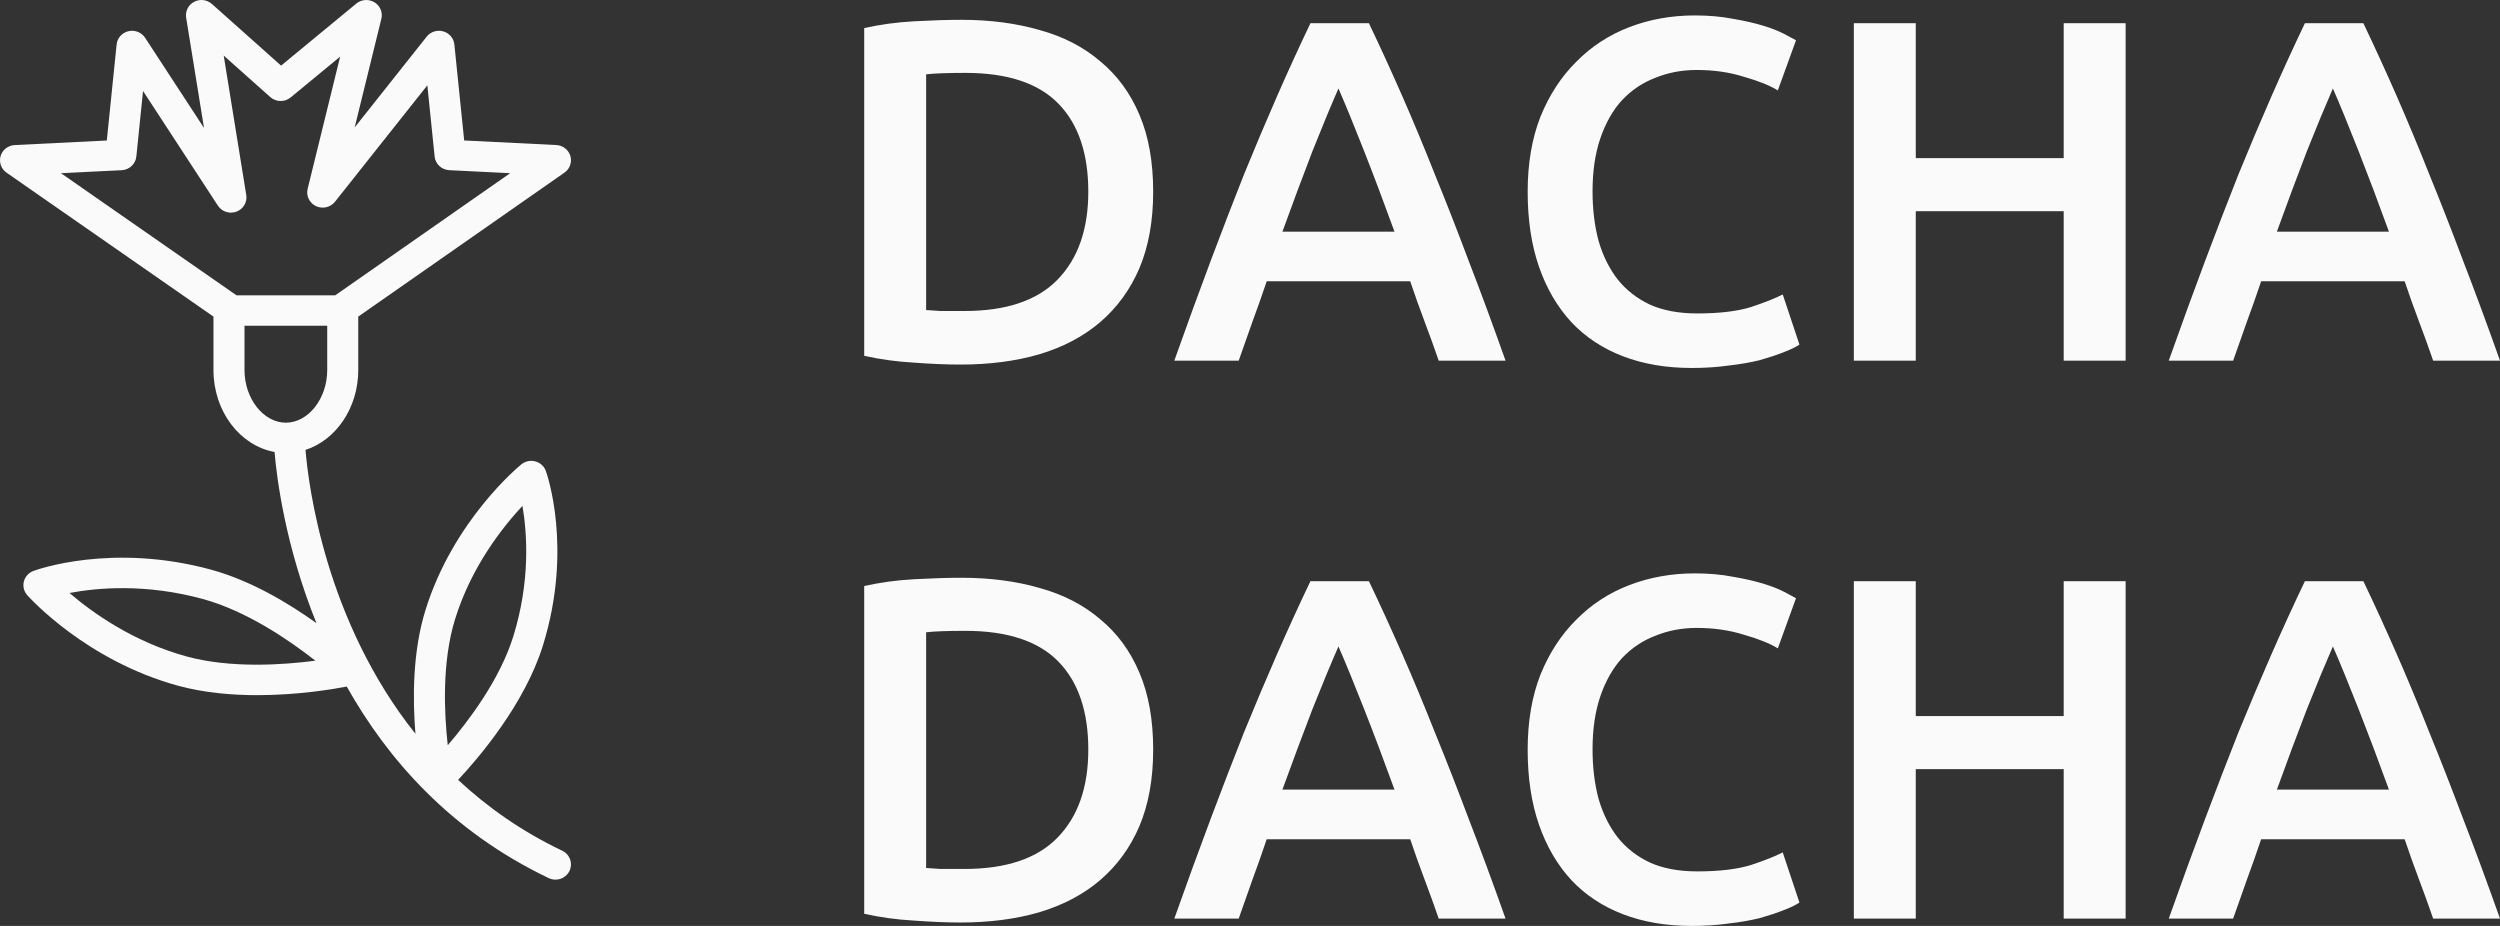
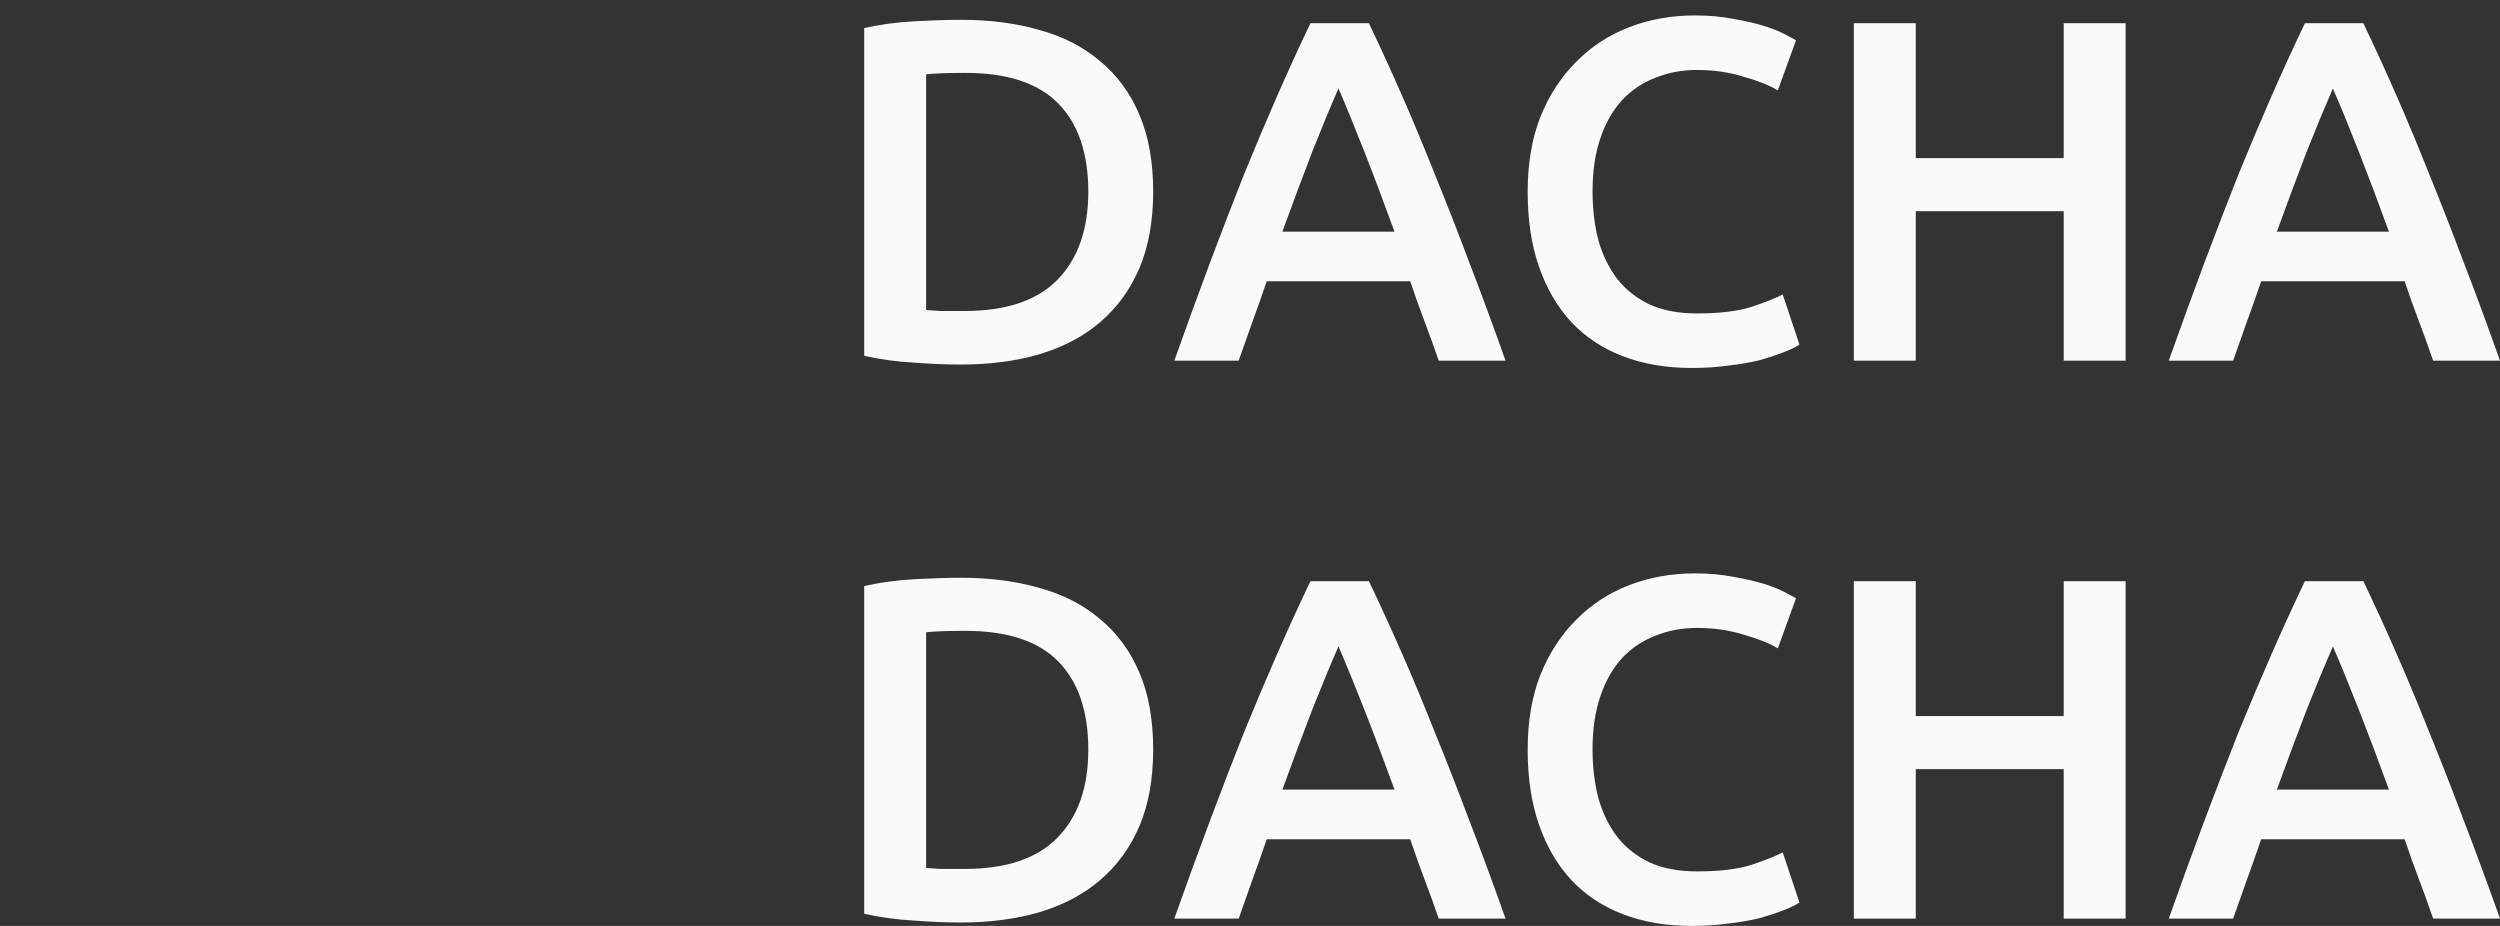
<svg xmlns="http://www.w3.org/2000/svg" width="162" height="60" viewBox="0 0 162 60" fill="none">
  <rect x="0" y="0" width="162" height="60" fill="#333333" stroke="none" />
-   <path d="M36.434 55.128C33.783 53.863 31.561 52.283 29.685 50.536C31.01 49.121 34.001 45.636 35.187 41.811C37.129 35.544 35.445 30.724 35.372 30.521C35.263 30.217 35.008 29.985 34.691 29.899C34.374 29.813 34.034 29.885 33.781 30.092C33.602 30.238 29.366 33.742 27.568 39.541C26.727 42.25 26.738 45.316 26.92 47.55C21.104 40.253 19.993 31.516 19.796 29.154C21.765 28.516 23.215 26.441 23.215 23.98V20.515L36.578 11.185C36.927 10.942 37.08 10.509 36.959 10.106C36.839 9.704 36.472 9.42 36.045 9.398L30.079 9.103L29.443 2.881C29.402 2.48 29.117 2.144 28.721 2.032C28.328 1.921 27.902 2.056 27.649 2.375L22.983 8.257L24.712 1.216C24.814 0.803 24.633 0.372 24.264 0.148C23.894 -0.076 23.42 -0.042 23.088 0.232L18.214 4.252L13.732 0.257C13.416 -0.025 12.953 -0.081 12.578 0.119C12.202 0.318 11.996 0.727 12.062 1.14L13.22 8.293L9.404 2.449C9.173 2.095 8.74 1.925 8.324 2.022C7.907 2.119 7.6 2.465 7.557 2.882L6.921 9.105L0.954 9.4C0.526 9.421 0.159 9.705 0.04 10.108C-0.079 10.512 0.074 10.945 0.423 11.188L13.833 20.516V23.98C13.833 26.66 15.552 28.882 17.791 29.288C17.93 30.942 18.479 35.366 20.506 40.38C18.709 39.093 16.262 37.621 13.683 36.916C7.246 35.158 2.371 36.92 2.166 36.997C1.859 37.111 1.628 37.366 1.547 37.678C1.467 37.992 1.548 38.323 1.765 38.566C1.918 38.739 5.59 42.808 11.546 44.437C13.216 44.892 15.01 45.046 16.669 45.046C19.268 45.046 21.529 44.67 22.47 44.489C25.102 49.18 29.194 53.865 35.555 56.901C35.696 56.968 35.846 57 35.993 57C36.366 57 36.724 56.796 36.898 56.446C37.141 55.956 36.934 55.366 36.434 55.128ZM12.085 42.537C8.608 41.587 5.95 39.667 4.502 38.426C6.3 38.084 9.438 37.803 13.143 38.815C15.996 39.594 18.772 41.505 20.436 42.813C18.322 43.09 14.938 43.317 12.085 42.537ZM29.491 40.113C30.539 36.732 32.556 34.173 33.855 32.782C34.16 34.559 34.374 37.65 33.262 41.237C32.401 44.015 30.387 46.692 29.014 48.292C28.782 46.217 28.627 42.898 29.491 40.113ZM7.885 11.029C8.382 11.004 8.785 10.628 8.835 10.143L9.269 5.897L14.119 13.325C14.376 13.718 14.878 13.882 15.322 13.715C15.767 13.549 16.033 13.1 15.958 12.639L14.496 3.601L17.512 6.289C17.884 6.621 18.45 6.631 18.835 6.314L22.041 3.669L19.935 12.239C19.824 12.69 20.05 13.156 20.477 13.357C20.902 13.557 21.415 13.44 21.706 13.074L27.692 5.528L28.164 10.142C28.213 10.627 28.617 11.004 29.114 11.028L33.057 11.223L21.72 19.138H15.326L3.95 11.223L7.885 11.029ZM15.843 23.98V21.109H21.204V23.98C21.204 25.828 19.977 27.39 18.524 27.39C17.071 27.39 15.843 25.828 15.843 23.98Z" fill="#FAFAFA" />
  <path d="M60.013 20.09C60.246 20.111 60.554 20.132 60.936 20.153C61.318 20.153 61.839 20.153 62.497 20.153C65.193 20.153 67.2 19.48 68.516 18.134C69.854 16.766 70.522 14.863 70.522 12.422C70.522 9.94 69.875 8.036 68.58 6.711C67.285 5.386 65.278 4.723 62.56 4.723C61.371 4.723 60.522 4.755 60.013 4.818V20.09ZM74.726 12.422C74.726 14.316 74.429 15.967 73.835 17.376C73.24 18.765 72.391 19.932 71.287 20.879C70.204 21.804 68.888 22.498 67.338 22.961C65.809 23.403 64.11 23.624 62.242 23.624C61.35 23.624 60.342 23.582 59.217 23.498C58.091 23.435 57.019 23.287 56 23.056V1.82C57.019 1.589 58.102 1.442 59.248 1.379C60.395 1.316 61.414 1.284 62.306 1.284C64.153 1.284 65.841 1.505 67.37 1.947C68.898 2.367 70.204 3.04 71.287 3.966C72.391 4.871 73.24 6.028 73.835 7.437C74.429 8.825 74.726 10.487 74.726 12.422ZM93.229 23.372C92.931 22.509 92.624 21.657 92.305 20.816C91.987 19.974 91.679 19.112 91.382 18.228H82.082C81.785 19.112 81.477 19.985 81.159 20.847C80.861 21.689 80.564 22.53 80.267 23.372H76.095C76.923 21.037 77.709 18.88 78.452 16.903C79.195 14.926 79.917 13.053 80.617 11.287C81.339 9.519 82.05 7.837 82.751 6.238C83.452 4.639 84.173 3.062 84.916 1.505H88.706C89.449 3.062 90.171 4.639 90.872 6.238C91.573 7.837 92.273 9.519 92.974 11.287C93.696 13.053 94.428 14.926 95.171 16.903C95.936 18.88 96.732 21.037 97.56 23.372H93.229ZM86.732 5.733C86.243 6.848 85.681 8.205 85.044 9.803C84.428 11.402 83.781 13.138 83.101 15.01H90.362C89.683 13.138 89.025 11.392 88.388 9.772C87.751 8.152 87.199 6.806 86.732 5.733ZM109.63 23.845C107.974 23.845 106.488 23.592 105.171 23.087C103.855 22.583 102.74 21.846 101.827 20.879C100.914 19.89 100.214 18.691 99.725 17.282C99.237 15.872 98.993 14.252 98.993 12.422C98.993 10.592 99.269 8.973 99.821 7.563C100.394 6.154 101.169 4.965 102.146 3.998C103.122 3.009 104.269 2.262 105.585 1.757C106.902 1.252 108.313 1 109.821 1C110.734 1 111.562 1.074 112.305 1.221C113.048 1.347 113.696 1.494 114.248 1.663C114.8 1.831 115.256 2.01 115.617 2.199C115.978 2.388 116.233 2.525 116.381 2.609L115.203 5.859C114.693 5.544 113.961 5.249 113.006 4.976C112.071 4.681 111.052 4.534 109.948 4.534C108.993 4.534 108.101 4.702 107.273 5.039C106.445 5.354 105.723 5.838 105.107 6.49C104.513 7.142 104.046 7.963 103.706 8.952C103.367 9.94 103.197 11.087 103.197 12.391C103.197 13.548 103.324 14.61 103.579 15.578C103.855 16.545 104.269 17.387 104.821 18.102C105.373 18.796 106.074 19.343 106.923 19.743C107.772 20.122 108.791 20.311 109.98 20.311C111.403 20.311 112.56 20.174 113.451 19.901C114.343 19.606 115.033 19.333 115.521 19.08L116.604 22.33C116.349 22.498 115.999 22.667 115.553 22.835C115.129 23.003 114.619 23.172 114.025 23.34C113.43 23.487 112.761 23.603 112.018 23.687C111.275 23.792 110.479 23.845 109.63 23.845ZM133.728 1.505H137.741V23.372H133.728V13.685H124.142V23.372H120.129V1.505H124.142V10.245H133.728V1.505ZM157.669 23.372C157.372 22.509 157.064 21.657 156.745 20.816C156.427 19.974 156.119 19.112 155.822 18.228H146.522C146.225 19.112 145.917 19.985 145.599 20.847C145.302 21.689 145.004 22.53 144.707 23.372H140.535C141.363 21.037 142.149 18.88 142.892 16.903C143.635 14.926 144.357 13.053 145.057 11.287C145.779 9.519 146.491 7.837 147.191 6.238C147.892 4.639 148.614 3.062 149.357 1.505H153.147C153.89 3.062 154.612 4.639 155.312 6.238C156.013 7.837 156.713 9.519 157.414 11.287C158.136 13.053 158.868 14.926 159.611 16.903C160.376 18.88 161.172 21.037 162 23.372H157.669ZM151.172 5.733C150.684 6.848 150.121 8.205 149.484 9.803C148.868 11.402 148.221 13.138 147.542 15.01H154.803C154.123 13.138 153.465 11.392 152.828 9.772C152.191 8.152 151.639 6.806 151.172 5.733ZM60.013 56.245C60.246 56.266 60.554 56.287 60.936 56.308C61.318 56.308 61.839 56.308 62.497 56.308C65.193 56.308 67.2 55.635 68.516 54.289C69.854 52.922 70.522 51.018 70.522 48.578C70.522 46.095 69.875 44.192 68.58 42.866C67.285 41.541 65.278 40.879 62.56 40.879C61.371 40.879 60.522 40.91 60.013 40.973V56.245ZM74.726 48.578C74.726 50.471 74.429 52.122 73.835 53.532C73.24 54.92 72.391 56.087 71.287 57.034C70.204 57.959 68.888 58.654 67.338 59.117C65.809 59.558 64.11 59.779 62.242 59.779C61.35 59.779 60.342 59.737 59.217 59.653C58.091 59.59 57.019 59.443 56 59.211V37.976C57.019 37.744 58.102 37.597 59.248 37.534C60.395 37.471 61.414 37.439 62.306 37.439C64.153 37.439 65.841 37.66 67.37 38.102C68.898 38.523 70.204 39.196 71.287 40.121C72.391 41.026 73.24 42.183 73.835 43.592C74.429 44.98 74.726 46.642 74.726 48.578ZM93.229 59.527C92.931 58.664 92.624 57.812 92.305 56.971C91.987 56.129 91.679 55.267 91.382 54.383H82.082C81.785 55.267 81.477 56.14 81.159 57.002C80.861 57.844 80.564 58.685 80.267 59.527H76.095C76.923 57.192 77.709 55.036 78.452 53.058C79.195 51.081 79.917 49.209 80.617 47.442C81.339 45.675 82.05 43.992 82.751 42.393C83.452 40.794 84.173 39.217 84.916 37.66H88.706C89.449 39.217 90.171 40.794 90.872 42.393C91.573 43.992 92.273 45.675 92.974 47.442C93.696 49.209 94.428 51.081 95.171 53.058C95.936 55.036 96.732 57.192 97.56 59.527H93.229ZM86.732 41.888C86.243 43.003 85.681 44.36 85.044 45.959C84.428 47.557 83.781 49.293 83.101 51.165H90.362C89.683 49.293 89.025 47.547 88.388 45.927C87.751 44.307 87.199 42.961 86.732 41.888ZM109.63 60C107.974 60 106.488 59.748 105.171 59.243C103.855 58.738 102.74 58.002 101.827 57.034C100.914 56.045 100.214 54.846 99.725 53.437C99.237 52.028 98.993 50.408 98.993 48.578C98.993 46.748 99.269 45.128 99.821 43.718C100.394 42.309 101.169 41.12 102.146 40.153C103.122 39.164 104.269 38.417 105.585 37.913C106.902 37.408 108.313 37.155 109.821 37.155C110.734 37.155 111.562 37.229 112.305 37.376C113.048 37.502 113.696 37.65 114.248 37.818C114.8 37.986 115.256 38.165 115.617 38.354C115.978 38.544 116.233 38.68 116.381 38.764L115.203 42.014C114.693 41.699 113.961 41.404 113.006 41.131C112.071 40.836 111.052 40.689 109.948 40.689C108.993 40.689 108.101 40.858 107.273 41.194C106.445 41.51 105.723 41.993 105.107 42.645C104.513 43.298 104.046 44.118 103.706 45.107C103.367 46.095 103.197 47.242 103.197 48.546C103.197 49.703 103.324 50.765 103.579 51.733C103.855 52.701 104.269 53.542 104.821 54.257C105.373 54.951 106.074 55.498 106.923 55.898C107.772 56.277 108.791 56.466 109.98 56.466C111.403 56.466 112.56 56.329 113.451 56.056C114.343 55.761 115.033 55.488 115.521 55.235L116.604 58.485C116.349 58.654 115.999 58.822 115.553 58.99C115.129 59.159 114.619 59.327 114.025 59.495C113.43 59.642 112.761 59.758 112.018 59.842C111.275 59.947 110.479 60 109.63 60ZM133.728 37.66H137.741V59.527H133.728V49.84H124.142V59.527H120.129V37.66H124.142V46.4H133.728V37.66ZM157.669 59.527C157.372 58.664 157.064 57.812 156.745 56.971C156.427 56.129 156.119 55.267 155.822 54.383H146.522C146.225 55.267 145.917 56.14 145.599 57.002C145.302 57.844 145.004 58.685 144.707 59.527H140.535C141.363 57.192 142.149 55.036 142.892 53.058C143.635 51.081 144.357 49.209 145.057 47.442C145.779 45.675 146.491 43.992 147.191 42.393C147.892 40.794 148.614 39.217 149.357 37.66H153.147C153.89 39.217 154.612 40.794 155.312 42.393C156.013 43.992 156.713 45.675 157.414 47.442C158.136 49.209 158.868 51.081 159.611 53.058C160.376 55.036 161.172 57.192 162 59.527H157.669ZM151.172 41.888C150.684 43.003 150.121 44.36 149.484 45.959C148.868 47.557 148.221 49.293 147.542 51.165H154.803C154.123 49.293 153.465 47.547 152.828 45.927C152.191 44.307 151.639 42.961 151.172 41.888Z" fill="#FAFAFA" />
</svg>